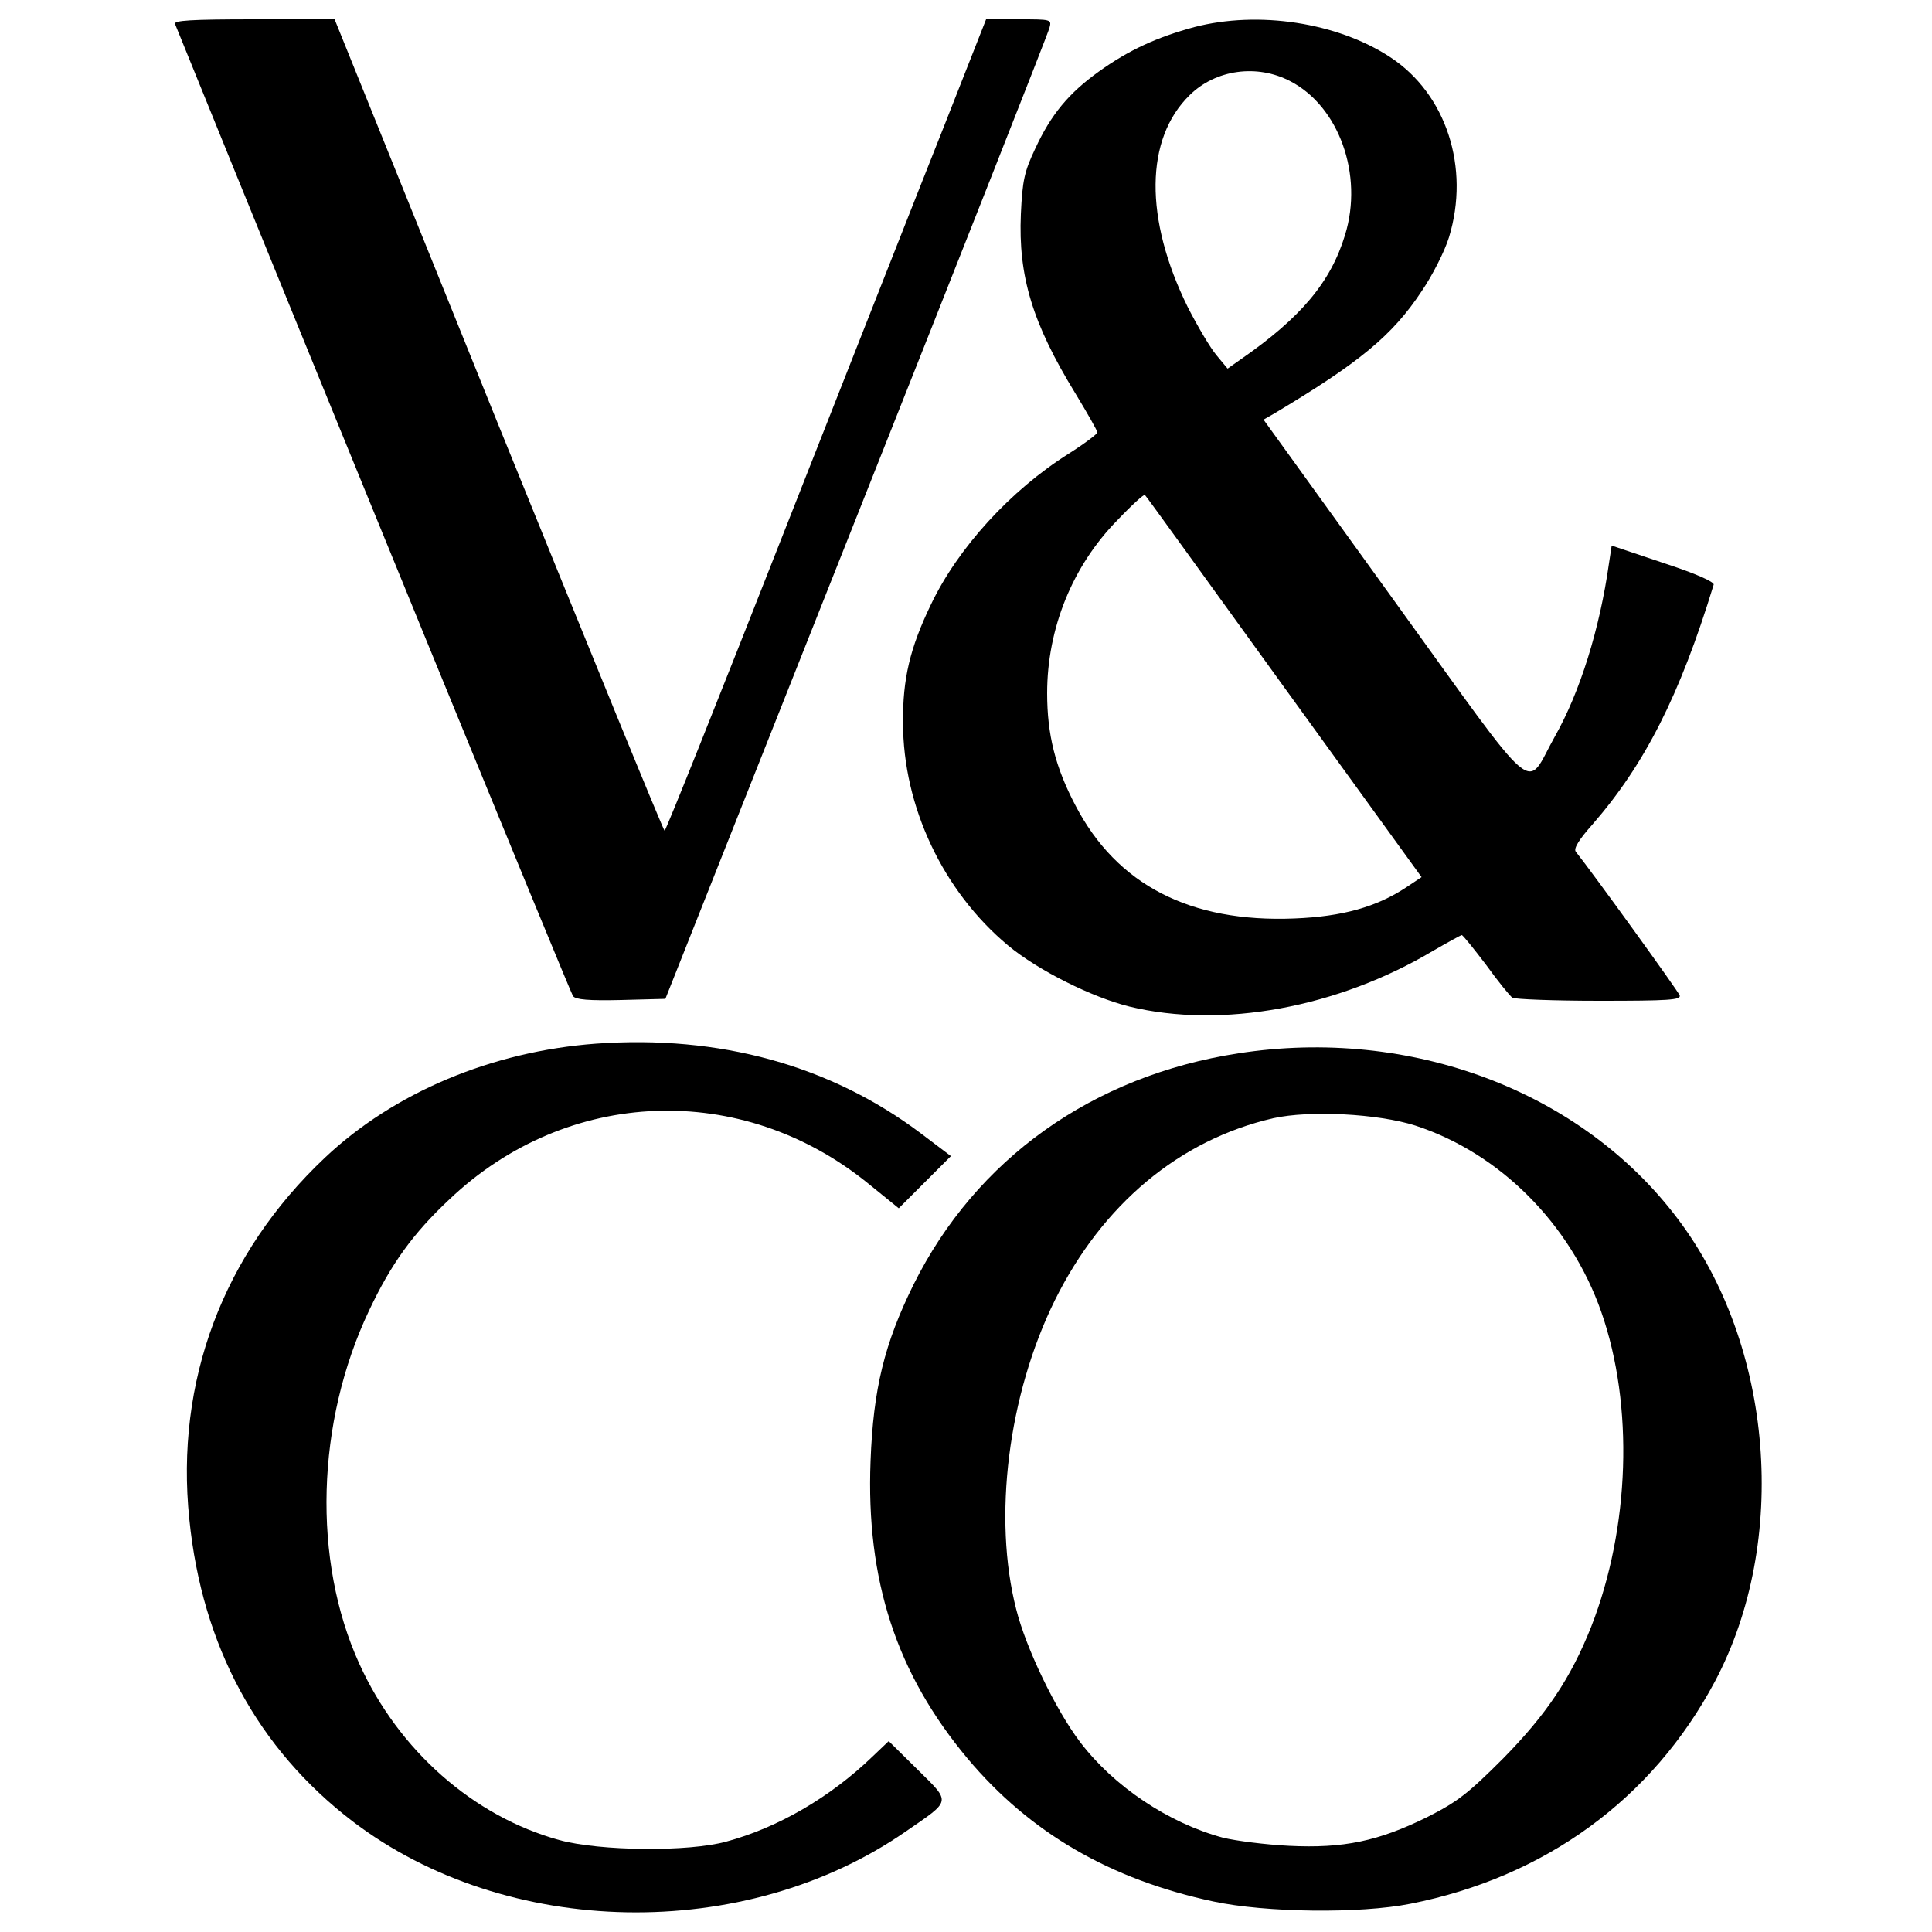
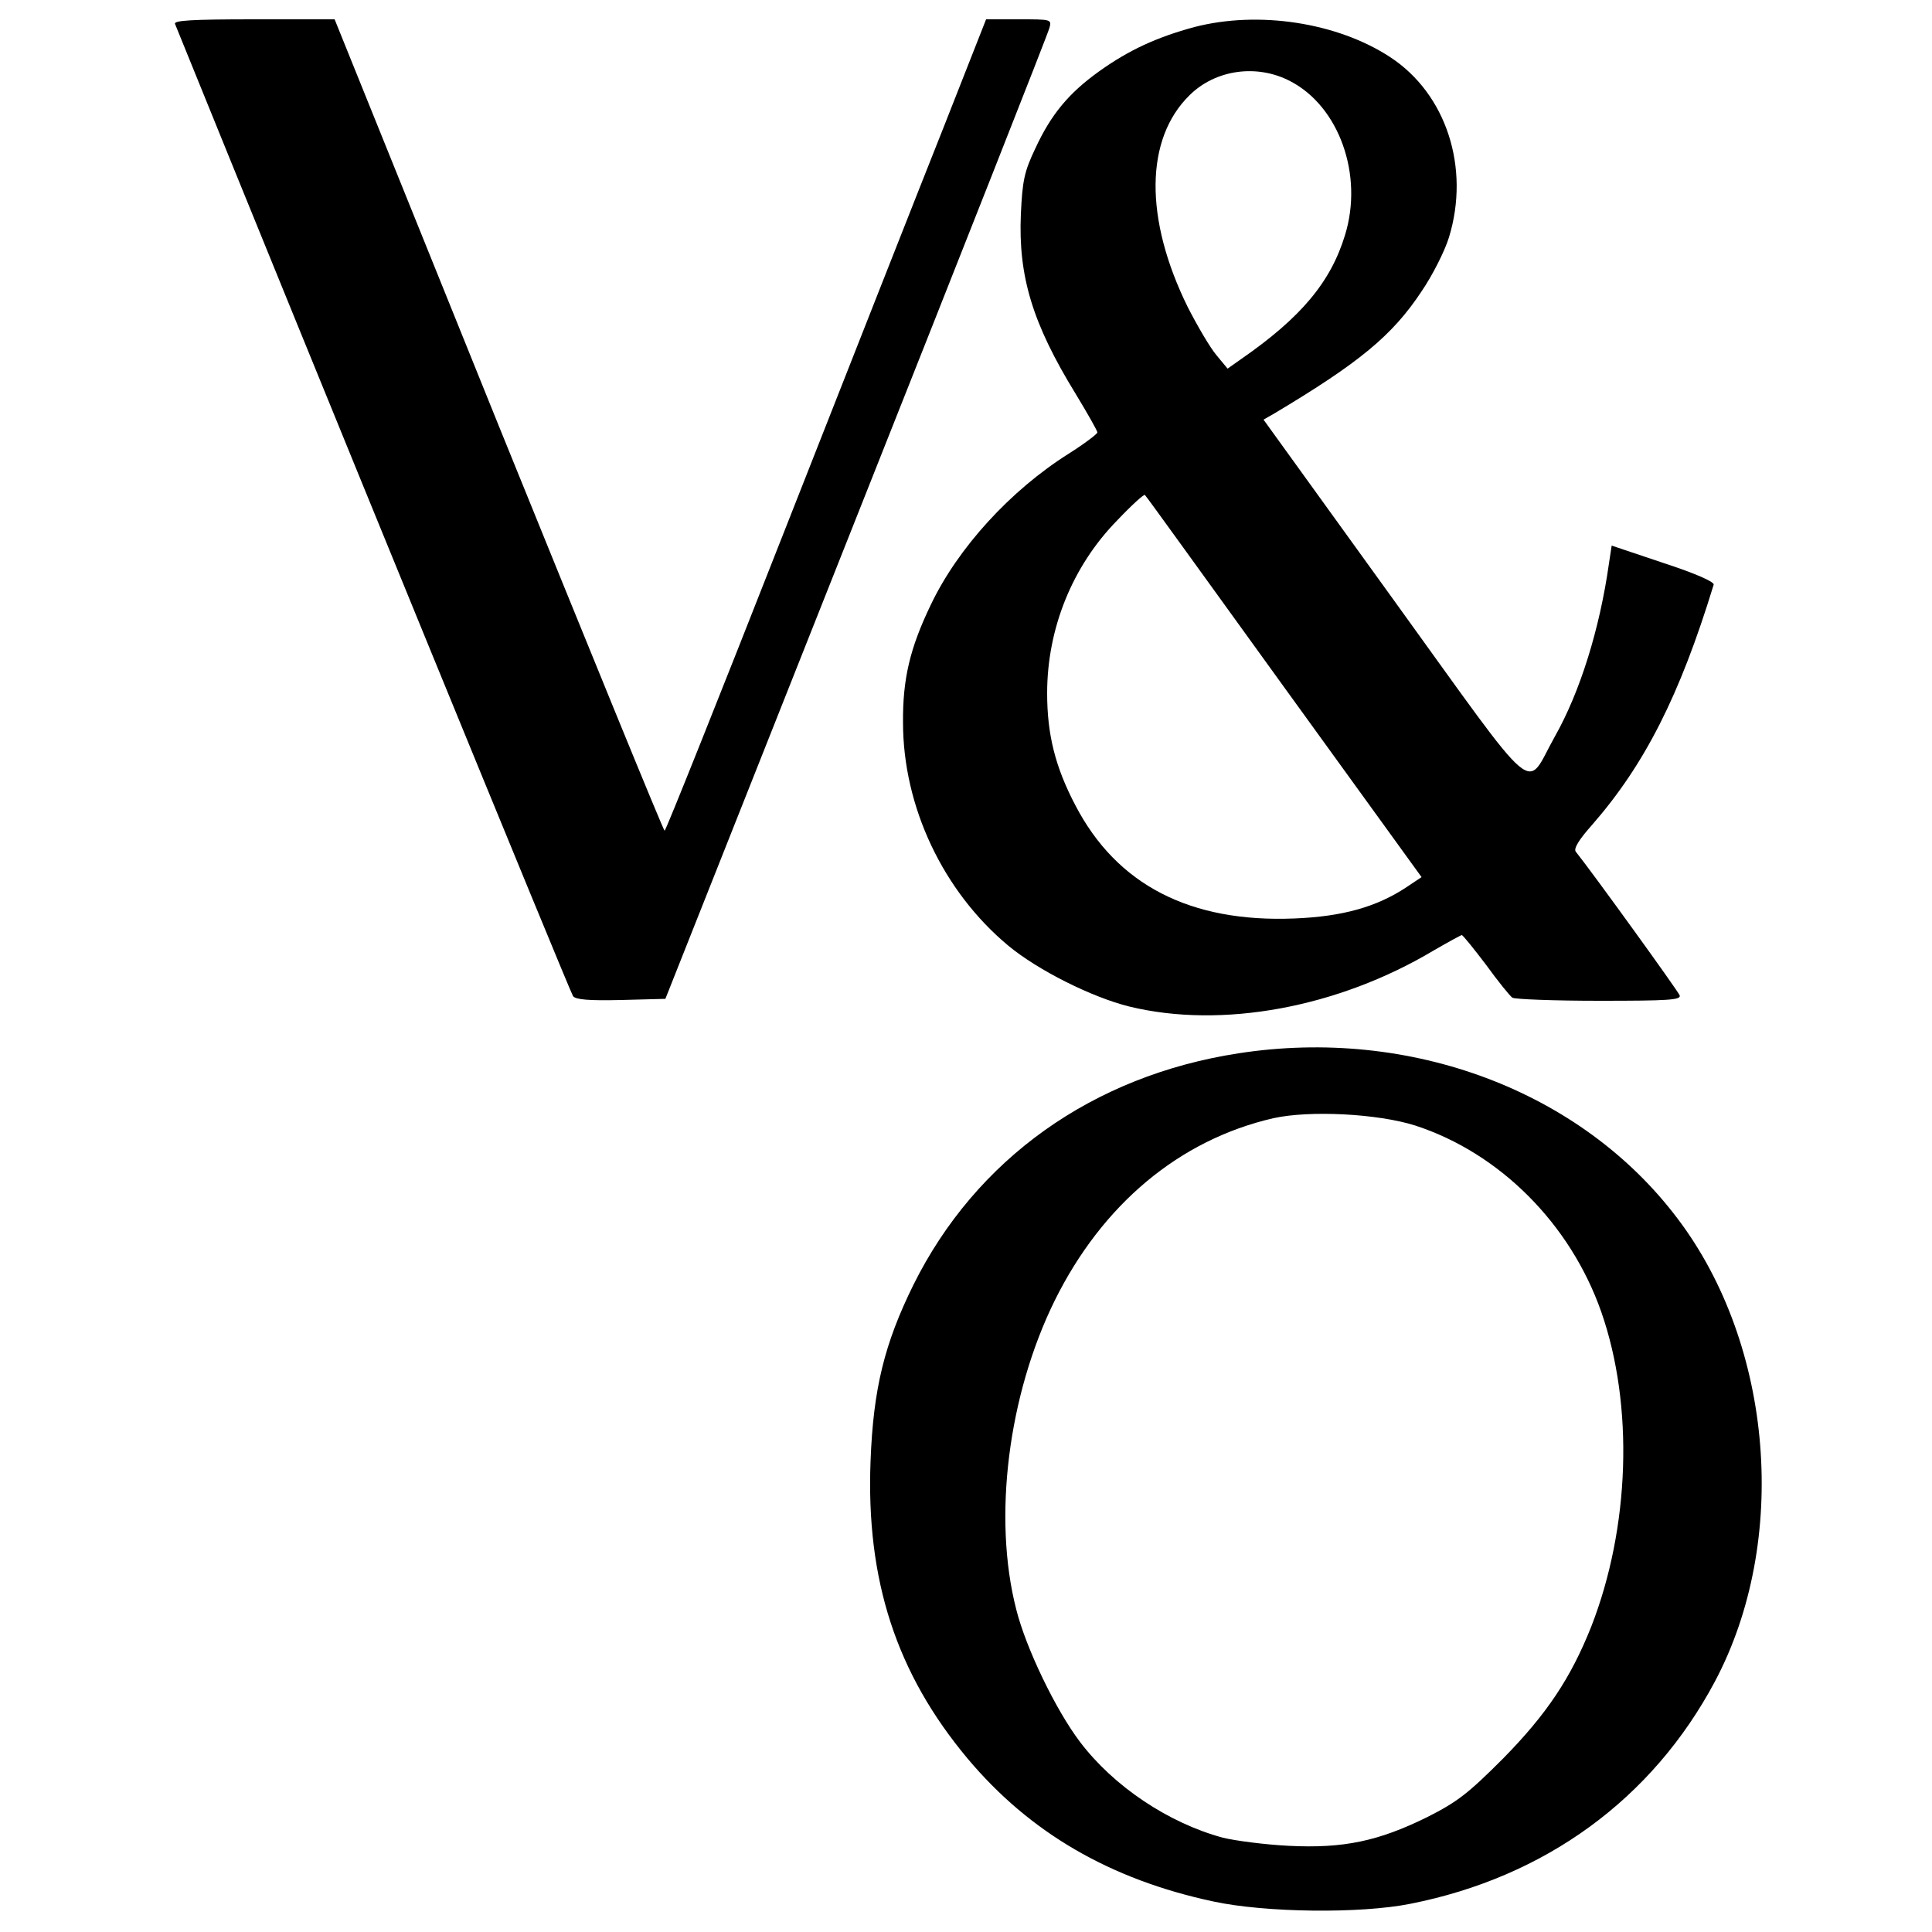
<svg xmlns="http://www.w3.org/2000/svg" version="1.0" width="500pt" height="500pt" viewBox="0 0 500 500" preserveAspectRatio="xMidYMid meet">
  <g transform="translate(0,500) scale(0.1,-0.1)" fill="#000000" stroke="none">
    <path d="M453 4938 c373 -920 1023 -2507 1030 -2516 7 -9 40 -12 125 -10 l114 3 494 1245 c272 685 497 1255 500 1268 6 22 4 22 -79 22 l-85 0 -109 -277 c-61 -153 -247 -626 -414 -1050 -167 -425 -306 -773 -309 -773 -3 0 -196 473 -430 1050 l-424 1050 -209 0 c-163 0 -208 -3 -204 -12z" />
    <path d="M3091 4930 c-96 -26 -169 -59 -247 -115 -78 -56 -124 -111 -165 -200 -28 -59 -33 -82 -37 -169 -7 -161 30 -283 141 -464 31 -51 57 -97 57 -101 0 -4 -33 -29 -74 -55 -151 -95 -287 -244 -357 -391 -54 -112 -73 -192 -72 -305 0 -218 104 -437 272 -577 77 -64 217 -134 314 -158 239 -58 539 -3 787 145 38 22 71 40 73 40 3 0 31 -35 63 -77 31 -43 62 -81 68 -85 6 -4 107 -8 225 -8 179 0 212 2 208 14 -4 11 -225 317 -269 372 -6 8 9 32 43 70 135 155 226 333 314 621 2 7 -47 29 -130 56 l-134 45 -7 -46 c-24 -170 -75 -333 -140 -448 -79 -140 -32 -180 -417 353 l-337 467 28 16 c219 131 305 201 381 316 28 41 60 104 71 140 55 180 -7 371 -152 466 -137 90 -341 121 -507 78z m248 -140 c126 -65 190 -242 142 -398 -37 -122 -114 -214 -270 -322 l-34 -24 -29 35 c-16 19 -49 75 -74 124 -113 229 -111 436 5 549 67 66 174 81 260 36z m-16 -1568 l356 -492 -39 -26 c-77 -51 -165 -76 -290 -81 -270 -11 -460 87 -567 293 -52 99 -73 183 -73 290 0 167 65 329 182 448 37 39 69 68 71 65 3 -2 164 -226 360 -497z" />
-     <path d="M1542 2299 c-269 -20 -522 -126 -701 -295 -264 -249 -388 -579 -351 -936 33 -328 177 -594 423 -782 398 -303 1014 -315 1431 -26 119 82 118 74 31 160 l-75 74 -42 -40 c-110 -106 -245 -184 -378 -220 -97 -27 -327 -25 -433 4 -221 61 -415 231 -517 456 -122 268 -112 625 25 914 57 121 114 200 208 288 305 290 757 307 1084 41 l79 -64 67 67 68 68 -78 59 c-234 176 -521 255 -841 232z" />
    <path d="M3205 2274 c-377 -58 -679 -273 -841 -599 -75 -152 -104 -269 -111 -456 -12 -309 67 -550 251 -770 161 -192 369 -313 636 -370 135 -29 380 -32 510 -6 349 69 626 271 788 575 193 363 152 871 -97 1199 -249 330 -691 496 -1136 427z m458 -187 c218 -71 401 -254 481 -482 85 -243 74 -559 -26 -815 -53 -133 -115 -226 -228 -341 -91 -91 -118 -112 -197 -152 -126 -62 -216 -81 -357 -74 -61 3 -138 13 -171 21 -141 38 -283 133 -370 248 -63 83 -140 243 -165 343 -61 237 -21 555 100 800 123 248 322 415 565 471 94 21 271 12 368 -19z" />
  </g>
</svg>